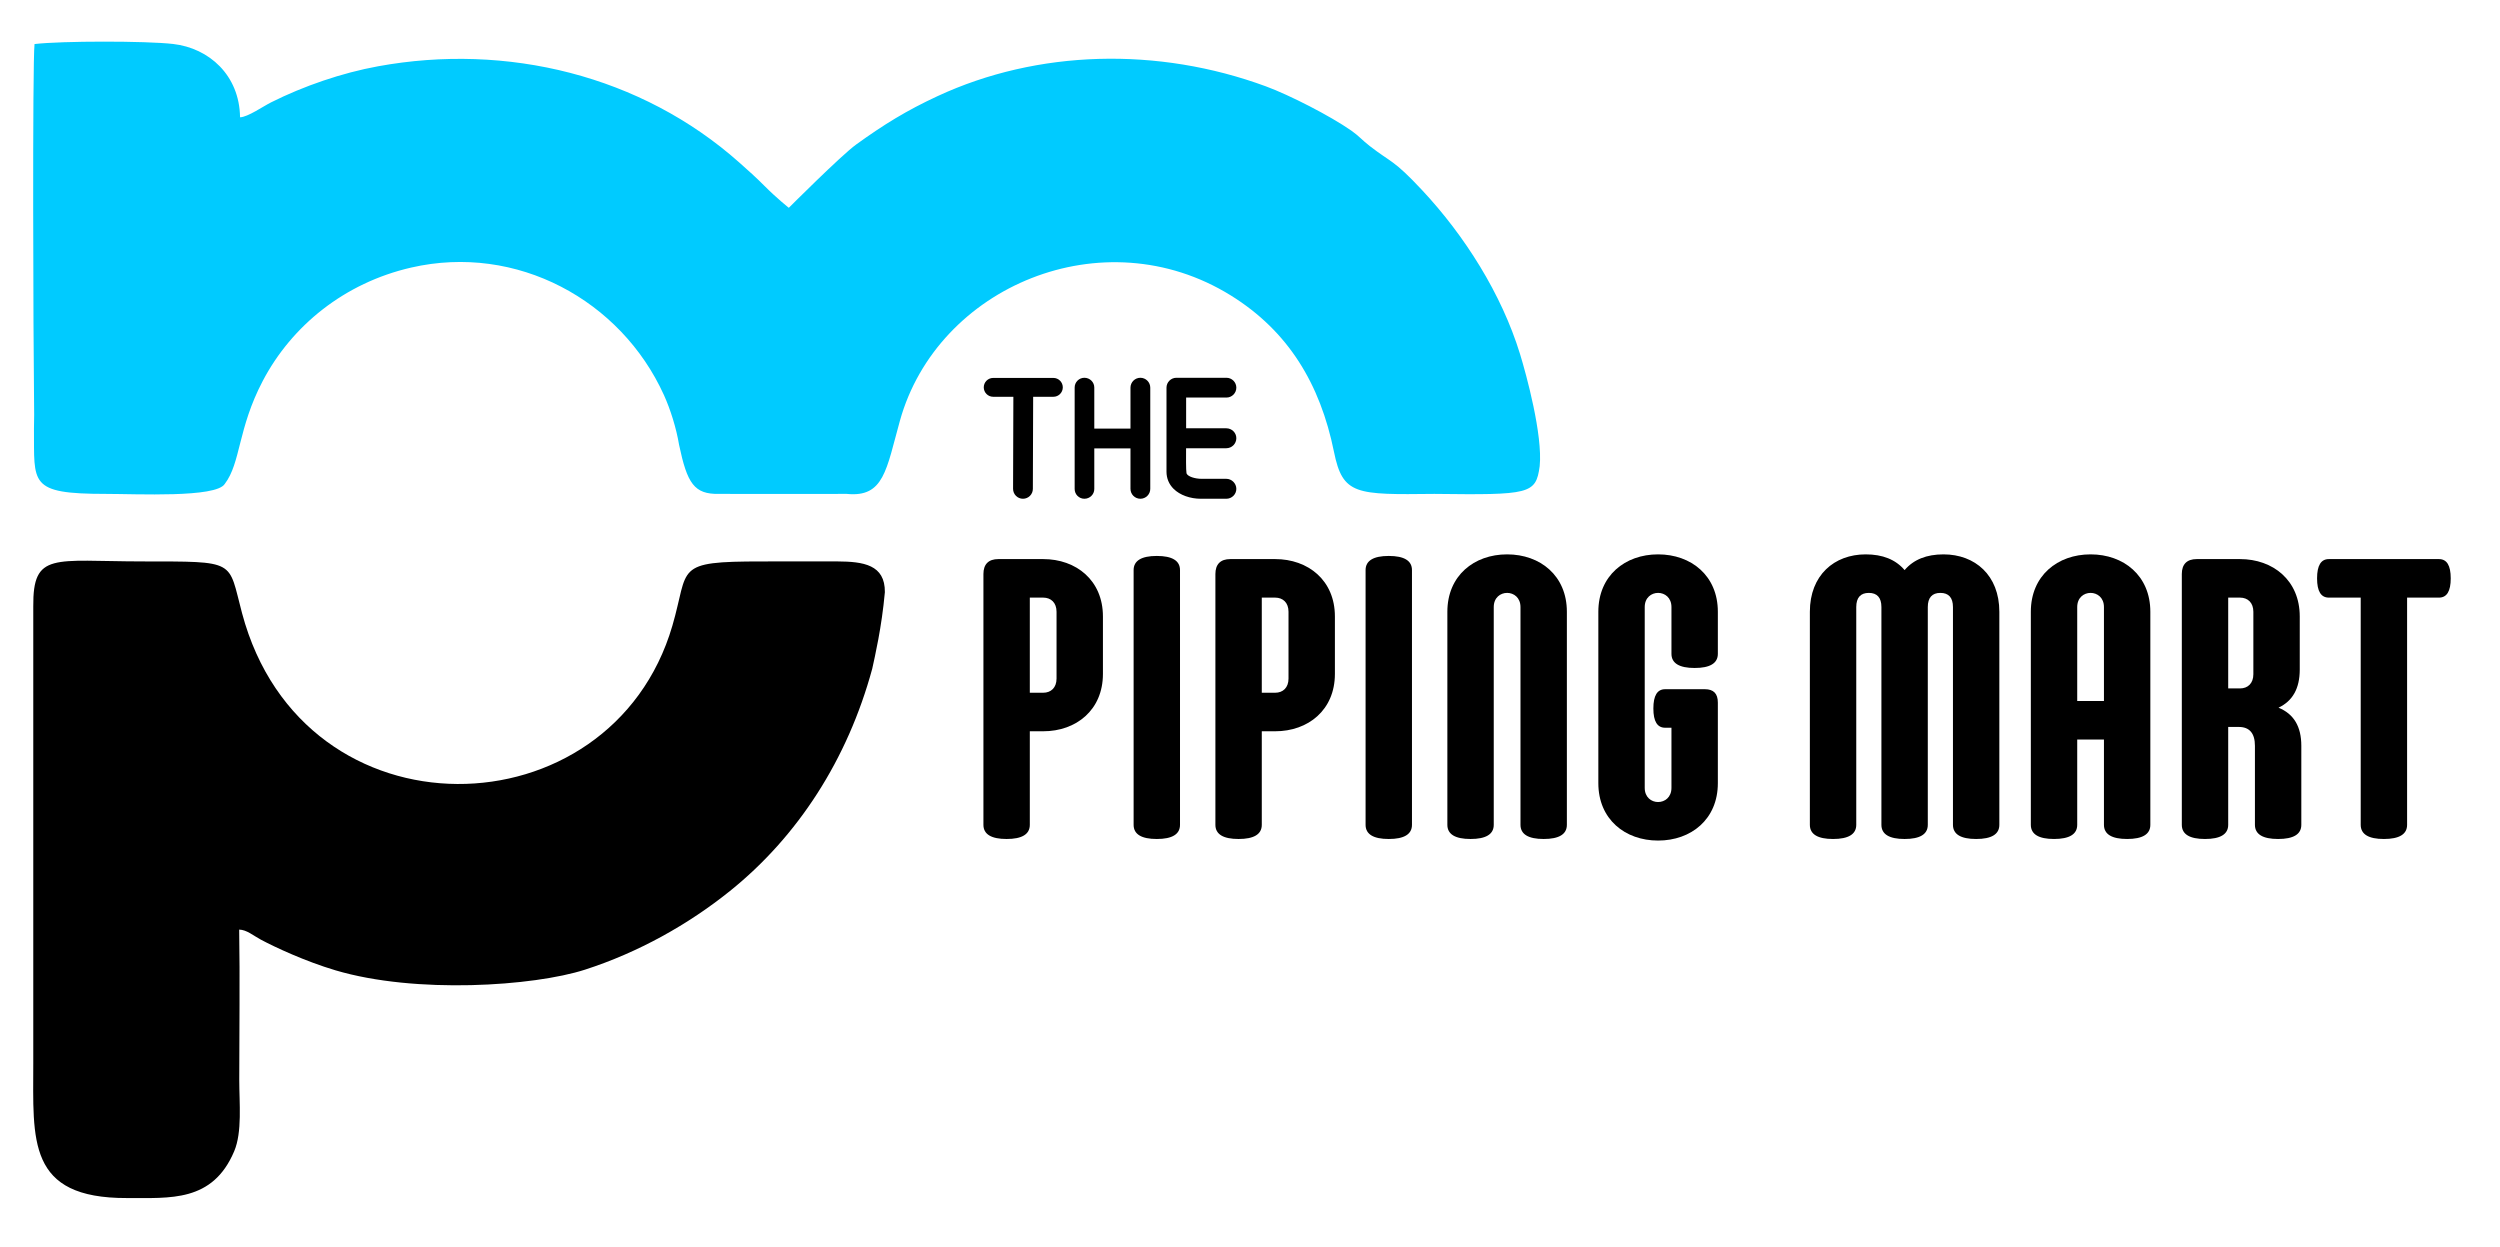
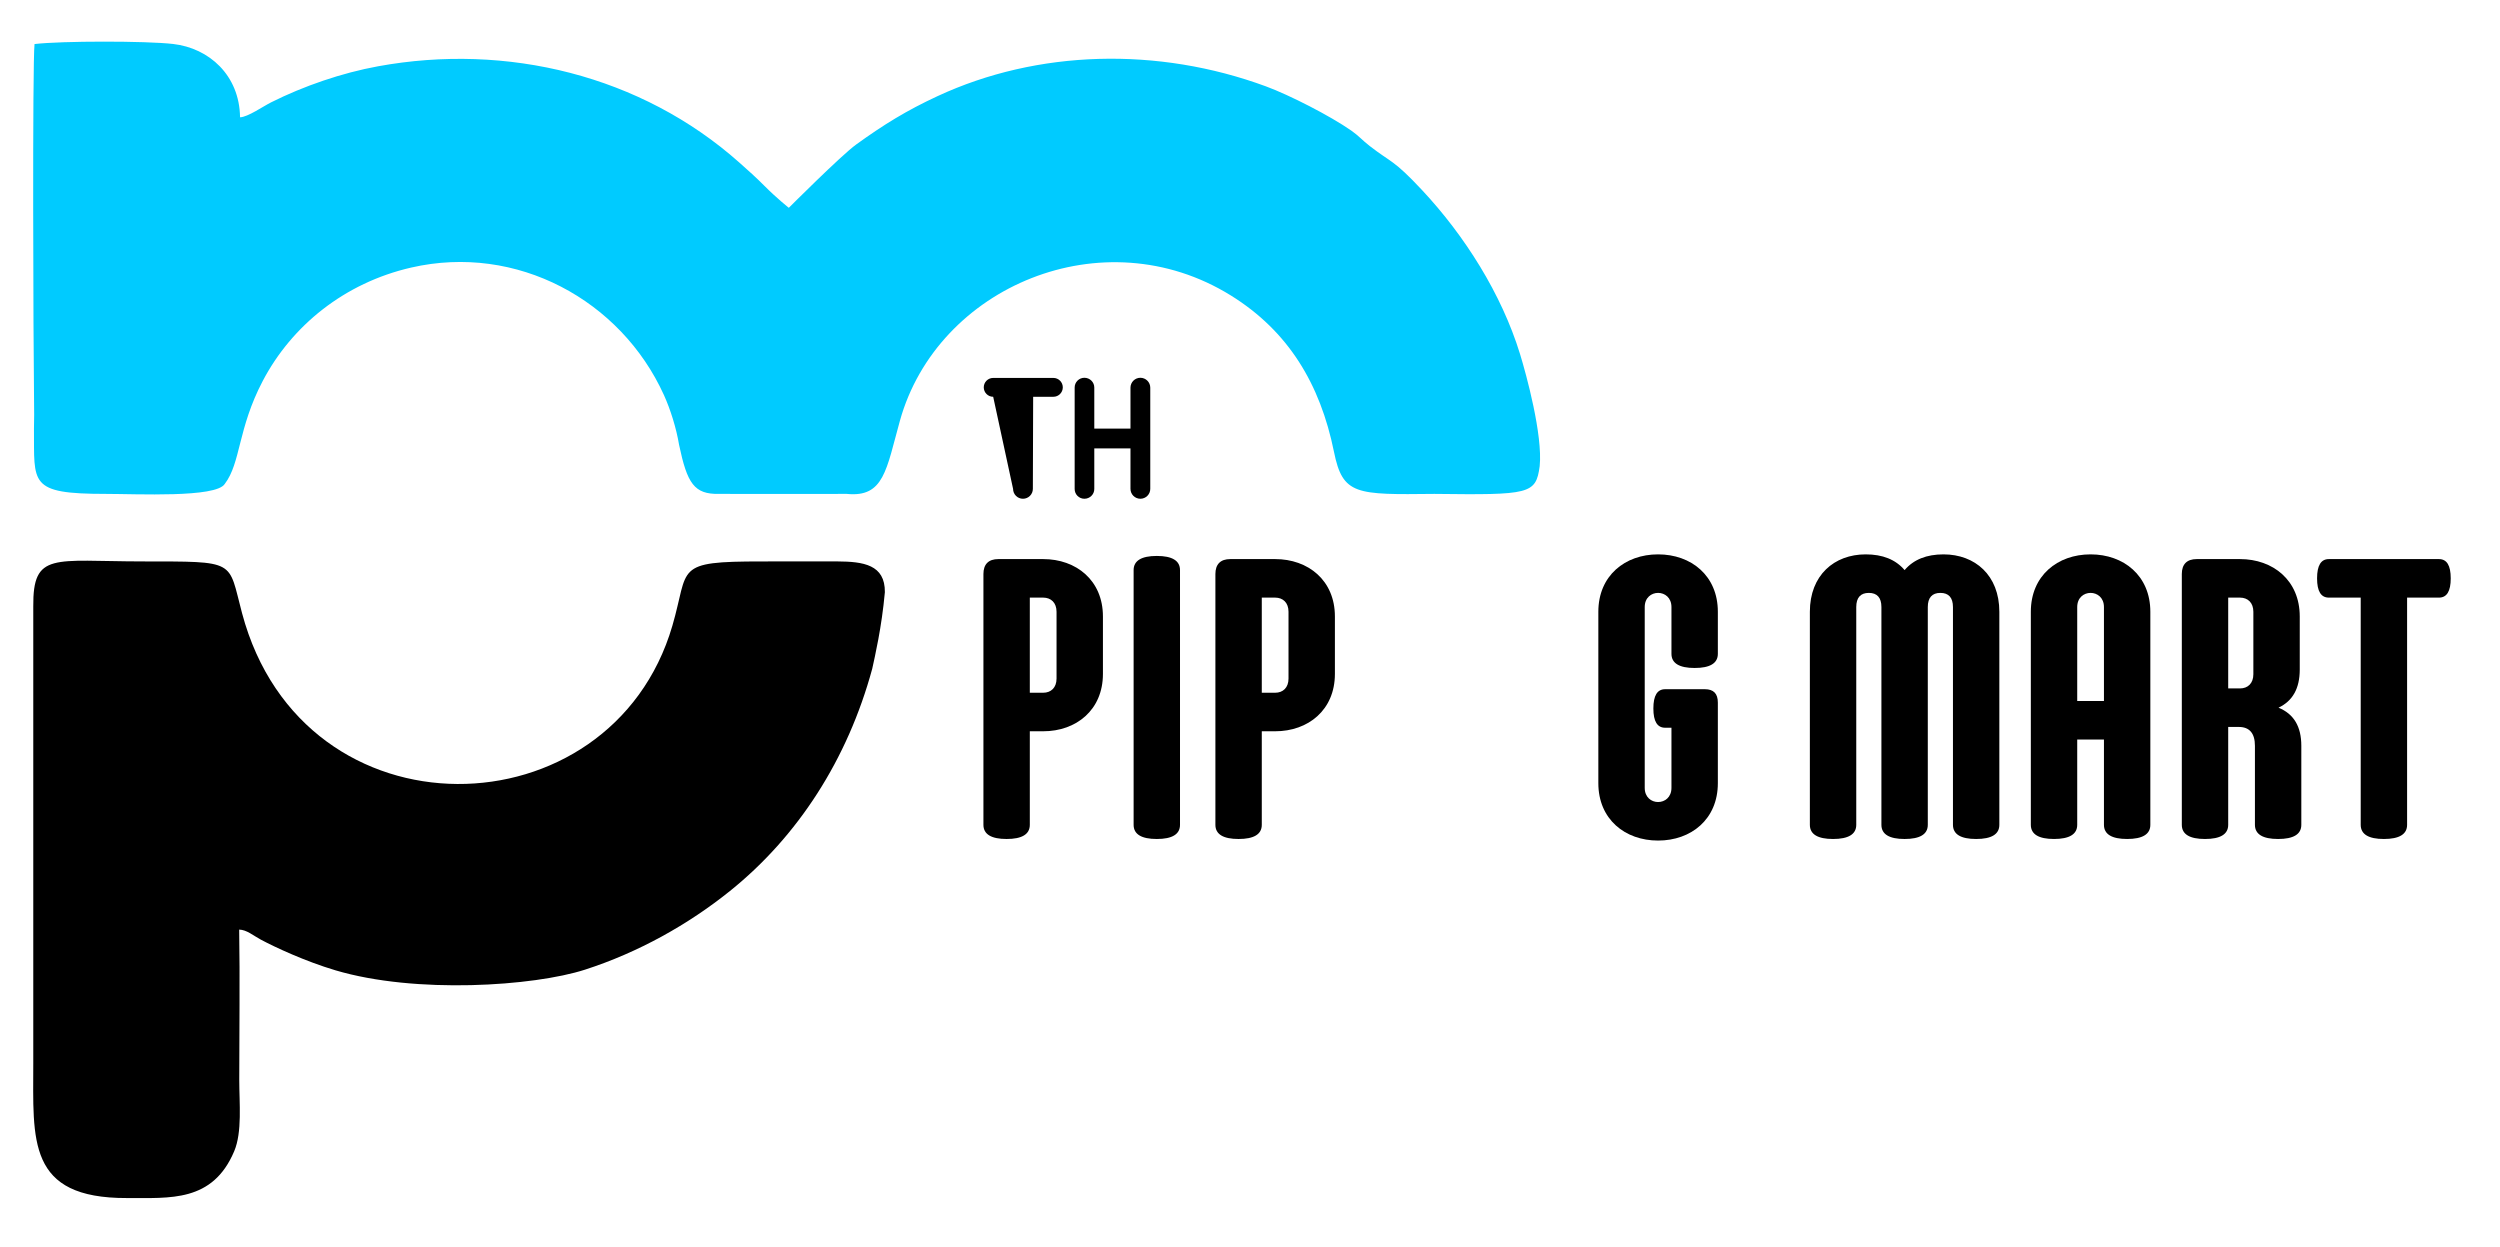
<svg xmlns="http://www.w3.org/2000/svg" version="1.1" width="549.24pt" height="273.867pt" viewBox="0 0 549.24 273.867">
  <g enable-background="new">
    <g id="Layer-1" data-name="Layer">
      <clipPath id="cp0">
        <path transform="matrix(1,0,0,-1,-239.899,594.146)" d="M 0 1000 L 1000 1000 L 1000 0 L 0 0 Z " />
      </clipPath>
      <g clip-path="url(#cp0)">
        <path transform="matrix(1,0,0,-1,173.301,45.654)" d="M 0 0 C 0 0 -2.714 2.148 -5.397 4.859 C -7.192 6.671 -8.901 8.189 -10.89 9.957 C -32.427 29.097 -61.961 36.268 -90.258 31.089 C -98.163 29.645 -106.55 26.773 -113.743 23.168 C -115.498 22.291 -118.85 19.938 -120.562 19.882 C -120.689 29.148 -127.381 35.082 -135.246 35.991 C -141.236 36.682 -159.757 36.682 -165.714 35.976 C -166.193 31.594 -165.988 -29.655 -165.823 -42.015 C -165.789 -44.551 -165.777 -46.564 -165.839 -48.481 C -165.73 -60.592 -167.109 -62.853 -150.084 -62.853 C -143.3 -62.853 -125.842 -63.745 -123.924 -60.664 C -120.378 -56.014 -121.095 -48.544 -115.57 -38.027 C -109.215 -25.927 -97.649 -16.5 -82.966 -13.129 C -59.798 -7.807 -36.892 -20.288 -27.44 -41.13 C -26.006 -44.292 -24.711 -48.429 -24.108 -52.091 C -22.32 -60.548 -20.809 -62.97 -15.312 -62.853 C -4.422 -62.853 5.997 -62.875 12.726 -62.853 C 20.925 -63.686 21.412 -57.528 24.406 -46.785 C 32.613 -17.309 69.067 -1.872 97.096 -19.248 C 109.729 -27.082 116.747 -38.69 119.768 -53.61 C 121.692 -63.118 124.563 -63.047 141.823 -62.853 C 162.81 -63.105 164.123 -62.925 164.961 -56.769 C 165.658 -49.949 162.026 -36.624 160.638 -32.108 C 156.574 -18.897 148.482 -6.123 139.117 3.894 C 132.769 10.688 132.407 9.852 127.632 13.567 C 125.965 14.863 125.199 15.824 123.587 16.951 C 118.965 20.184 109.961 24.79 104.808 26.685 C 81.062 35.428 54.636 34.734 32.673 24.532 C 25.906 21.389 20.917 18.329 14.789 13.901 C 11.493 11.516 0 0 0 0 " fill="#00cbff" fill-rule="evenodd" />
        <path transform="matrix(1,0,0,-1,191.629,146.906)" d="M 0 0 C .57 2.617 2.085 9.106 2.773 16.803 C 2.832 22.862 -1.942 23.529 -7.659 23.566 C -13.181 23.6 -18.714 23.556 -24.238 23.559 C -43.758 23.569 -40.158 22.287 -43.911 9.433 C -57.319 -36.497 -124.994 -38.265 -138.451 12.194 C -141.586 23.936 -139.382 23.529 -160.502 23.563 C -179.89 23.59 -184.409 25.714 -184.319 13.681 L -184.319 -86.676 C -184.319 -103.563 -185.763 -116.376 -163.725 -116.301 C -154.277 -116.267 -144.943 -117.263 -140.185 -106.037 C -138.386 -101.792 -139.065 -95.438 -139.065 -90.357 C -139.065 -79.384 -138.902 -68.282 -139.083 -57.322 C -137.399 -57.368 -135.996 -58.638 -134.315 -59.534 C -131.194 -61.2 -124.571 -64.293 -117.926 -66.269 C -100.301 -71.507 -74.395 -69.767 -63.091 -66.12 C -51.386 -62.342 -40.422 -56.207 -31.254 -48.837 C -16.358 -36.871 -5.406 -19.931 0 0 " fill-rule="evenodd" />
        <path transform="matrix(1,0,0,-1,226.246,131.293)" d="M 0 0 L 0 -20.9 L 2.936 -20.9 C 4.663 -20.9 5.872 -19.778 5.872 -17.792 L 5.872 -3.11 C 5.872 -1.123 4.663 0 2.936 0 Z M 0 -29.365 L 0 -49.919 C 0 -51.993 -1.728 -53.029 -5.096 -53.029 C -8.464 -53.029 -10.191 -51.993 -10.191 -49.919 L -10.191 5.181 C -10.191 7.34 -9.068 8.464 -6.909 8.464 L 2.936 8.464 C 10.19 8.464 16.064 3.799 16.064 -4.146 L 16.064 -16.755 C 16.064 -24.701 10.19 -29.365 2.936 -29.365 Z " />
        <path transform="matrix(1,0,0,-1,249.051,125.249)" d="M 0 0 C 0 2.074 1.728 3.11 5.096 3.11 C 8.464 3.11 10.191 2.074 10.191 0 L 10.191 -55.964 C 10.191 -58.038 8.464 -59.073 5.096 -59.073 C 1.728 -59.073 0 -58.038 0 -55.964 Z " />
        <path transform="matrix(1,0,0,-1,277.209,131.293)" d="M 0 0 L 0 -20.9 L 2.936 -20.9 C 4.664 -20.9 5.872 -19.778 5.872 -17.792 L 5.872 -3.11 C 5.872 -1.123 4.664 0 2.936 0 Z M 0 -29.365 L 0 -49.919 C 0 -51.993 -1.728 -53.029 -5.096 -53.029 C -8.465 -53.029 -10.191 -51.993 -10.191 -49.919 L -10.191 5.181 C -10.191 7.34 -9.068 8.464 -6.909 8.464 L 2.936 8.464 C 10.191 8.464 16.064 3.799 16.064 -4.146 L 16.064 -16.755 C 16.064 -24.701 10.191 -29.365 2.936 -29.365 Z " />
-         <path transform="matrix(1,0,0,-1,300.013,125.249)" d="M 0 0 C 0 2.074 1.728 3.11 5.096 3.11 C 8.465 3.11 10.191 2.074 10.191 0 L 10.191 -55.964 C 10.191 -58.038 8.465 -59.073 5.096 -59.073 C 1.728 -59.073 0 -58.038 0 -55.964 Z " />
-         <path transform="matrix(1,0,0,-1,344.235,181.212)" d="M 0 0 C 0 -2.074 -1.728 -3.11 -5.095 -3.11 C -8.464 -3.11 -10.191 -2.074 -10.191 0 L -10.191 47.846 C -10.191 51.992 -16.064 51.992 -16.064 47.846 L -16.064 0 C -16.064 -2.074 -17.792 -3.11 -21.16 -3.11 C -24.527 -3.11 -26.255 -2.074 -26.255 0 L -26.255 46.809 C -26.255 54.755 -20.382 59.419 -13.128 59.419 C -5.873 59.419 0 54.755 0 46.809 Z " />
        <path transform="matrix(1,0,0,-1,374.554,151.416)" d="M 0 0 C 1.9 0 2.85 -.951 2.85 -2.937 L 2.85 -20.642 C 2.85 -28.588 -3.024 -33.252 -10.278 -33.252 C -17.532 -33.252 -23.405 -28.588 -23.405 -20.642 L -23.405 17.013 C -23.405 24.959 -17.532 29.624 -10.278 29.624 C -3.024 29.624 2.85 24.959 2.85 17.013 L 2.85 7.773 C 2.85 5.7 1.122 4.663 -2.245 4.663 C -5.614 4.663 -7.342 5.7 -7.342 7.773 L -7.342 18.05 C -7.342 22.196 -13.214 22.196 -13.214 18.05 L -13.214 -21.679 C -13.214 -25.824 -7.342 -25.824 -7.342 -21.679 L -7.342 -8.465 L -8.723 -8.465 C -10.45 -8.465 -11.315 -7.083 -11.315 -4.233 C -11.315 -1.382 -10.45 0 -8.723 0 Z " />
        <path transform="matrix(1,0,0,-1,413.339,133.366)" d="M 0 0 C 0 2.073 -.951 3.109 -2.764 3.109 C -4.578 3.109 -5.527 2.073 -5.527 0 L -5.527 -47.846 C -5.527 -49.92 -7.255 -50.956 -10.624 -50.956 C -13.991 -50.956 -15.719 -49.92 -15.719 -47.846 L -15.719 -1.037 C -15.719 6.995 -10.364 11.573 -3.455 11.573 C .259 11.573 3.109 10.45 5.095 8.117 C 7.082 10.45 9.932 11.573 13.646 11.573 C 20.555 11.573 25.909 6.995 25.909 -1.037 L 25.909 -47.846 C 25.909 -49.92 24.182 -50.956 20.814 -50.956 C 17.445 -50.956 15.718 -49.92 15.718 -47.846 L 15.718 0 C 15.718 2.073 14.768 3.109 12.954 3.109 C 11.141 3.109 10.19 2.073 10.19 0 L 10.19 -47.846 C 10.19 -49.92 8.464 -50.956 5.095 -50.956 C 1.727 -50.956 0 -49.92 0 -47.846 Z " />
        <path transform="matrix(1,0,0,-1,456.357,154.007)" d="M 0 0 L 5.872 0 L 5.872 20.642 C 5.872 24.787 0 24.787 0 20.642 Z M 16.064 -27.205 C 16.064 -29.279 14.337 -30.314 10.969 -30.314 C 7.6 -30.314 5.872 -29.279 5.872 -27.205 L 5.872 -8.463 L 0 -8.463 L 0 -27.205 C 0 -29.279 -1.728 -30.314 -5.096 -30.314 C -8.465 -30.314 -10.191 -29.279 -10.191 -27.205 L -10.191 19.604 C -10.191 27.551 -4.319 32.215 2.936 32.215 C 10.191 32.215 16.064 27.551 16.064 19.604 Z " />
        <path transform="matrix(1,0,0,-1,489.527,131.293)" d="M 0 0 L 0 -19.951 L 2.59 -19.951 C 4.318 -19.951 5.527 -18.829 5.527 -16.842 L 5.527 -3.11 C 5.527 -1.123 4.318 0 2.59 0 Z M 15.719 -15.805 C 15.719 -19.951 14.163 -22.714 11.055 -24.182 C 14.423 -25.564 16.064 -28.328 16.064 -32.56 L 16.064 -49.919 C 16.064 -51.993 14.337 -53.029 10.969 -53.029 C 7.6 -53.029 5.872 -51.993 5.872 -49.919 L 5.872 -32.56 C 5.872 -29.796 4.664 -28.414 2.331 -28.414 L 0 -28.414 L 0 -49.919 C 0 -51.993 -1.728 -53.029 -5.096 -53.029 C -8.465 -53.029 -10.191 -51.993 -10.191 -49.919 L -10.191 5.181 C -10.191 7.34 -9.068 8.464 -6.909 8.464 L 2.59 8.464 C 9.845 8.464 15.719 3.799 15.719 -4.146 Z " />
        <path transform="matrix(1,0,0,-1,535.825,122.83)" d="M 0 0 C 1.728 0 2.591 -1.382 2.591 -4.232 C 2.591 -7.082 1.728 -8.464 0 -8.464 L -6.995 -8.464 L -6.995 -58.382 C -6.995 -60.456 -8.723 -61.492 -12.091 -61.492 C -15.459 -61.492 -17.187 -60.456 -17.187 -58.382 L -17.187 -8.464 L -24.182 -8.464 C -25.909 -8.464 -26.774 -7.082 -26.774 -4.232 C -26.774 -1.382 -25.909 0 -24.182 0 Z " />
-         <path transform="matrix(1,0,0,-1,231.422,83.029)" d="M 0 0 L -13.223 0 C -14.365 0 -15.294 -.929 -15.294 -2.071 C -15.294 -3.214 -14.365 -4.143 -13.223 -4.143 L -8.789 -4.143 L -8.854 -24.372 C -8.854 -25.571 -7.879 -26.546 -6.681 -26.546 C -5.482 -26.546 -4.507 -25.571 -4.507 -24.376 L -4.441 -4.143 L 0 -4.143 C 1.142 -4.143 2.07 -3.214 2.07 -2.071 C 2.07 -.929 1.142 0 0 0 " />
+         <path transform="matrix(1,0,0,-1,231.422,83.029)" d="M 0 0 L -13.223 0 C -14.365 0 -15.294 -.929 -15.294 -2.071 C -15.294 -3.214 -14.365 -4.143 -13.223 -4.143 L -8.854 -24.372 C -8.854 -25.571 -7.879 -26.546 -6.681 -26.546 C -5.482 -26.546 -4.507 -25.571 -4.507 -24.376 L -4.441 -4.143 L 0 -4.143 C 1.142 -4.143 2.07 -3.214 2.07 -2.071 C 2.07 -.929 1.142 0 0 0 " />
        <path transform="matrix(1,0,0,-1,250.536,82.995)" d="M 0 0 C -1.198 0 -2.174 -.976 -2.174 -2.174 L -2.174 -11.168 L -10.124 -11.168 L -10.124 -2.14 C -10.124 -.96 -11.1 0 -12.298 0 C -13.478 0 -14.438 -.96 -14.438 -2.14 L -14.438 -24.44 C -14.438 -25.62 -13.478 -26.58 -12.298 -26.58 C -11.1 -26.58 -10.124 -25.62 -10.124 -24.44 L -10.124 -15.516 L -2.174 -15.516 L -2.174 -24.406 C -2.174 -25.604 -1.198 -26.58 0 -26.58 C 1.198 -26.58 2.174 -25.604 2.174 -24.406 L 2.174 -2.174 C 2.174 -.976 1.198 0 0 0 " />
-         <path transform="matrix(1,0,0,-1,269.41,98.476)" d="M 0 0 C 1.218 0 2.208 .99 2.208 2.208 C 2.208 3.406 1.218 4.382 0 4.382 L -8.822 4.382 L -8.822 11.134 L .034 11.134 C 1.232 11.134 2.208 12.109 2.208 13.308 C 2.208 14.506 1.232 15.481 .034 15.481 L -10.962 15.481 C -12.16 15.481 -13.136 14.506 -13.136 13.308 L -13.136 -5.156 C -13.136 -6.609 -12.593 -7.914 -11.564 -8.93 C -10.186 -10.293 -7.947 -11.1 -5.571 -11.1 C -5.529 -11.1 -5.488 -11.1 -5.447 -11.099 L 0 -11.099 C 1.218 -11.099 2.208 -10.124 2.208 -8.925 C 2.208 -7.728 1.197 -6.717 0 -6.717 L -5.447 -6.717 C -6.831 -6.717 -8.49 -6.233 -8.739 -5.51 C -8.867 -4.904 -8.847 -1.57 -8.833 0 Z " />
      </g>
      <g id="Layer-1" data-name="Layer">
</g>
    </g>
  </g>
</svg>